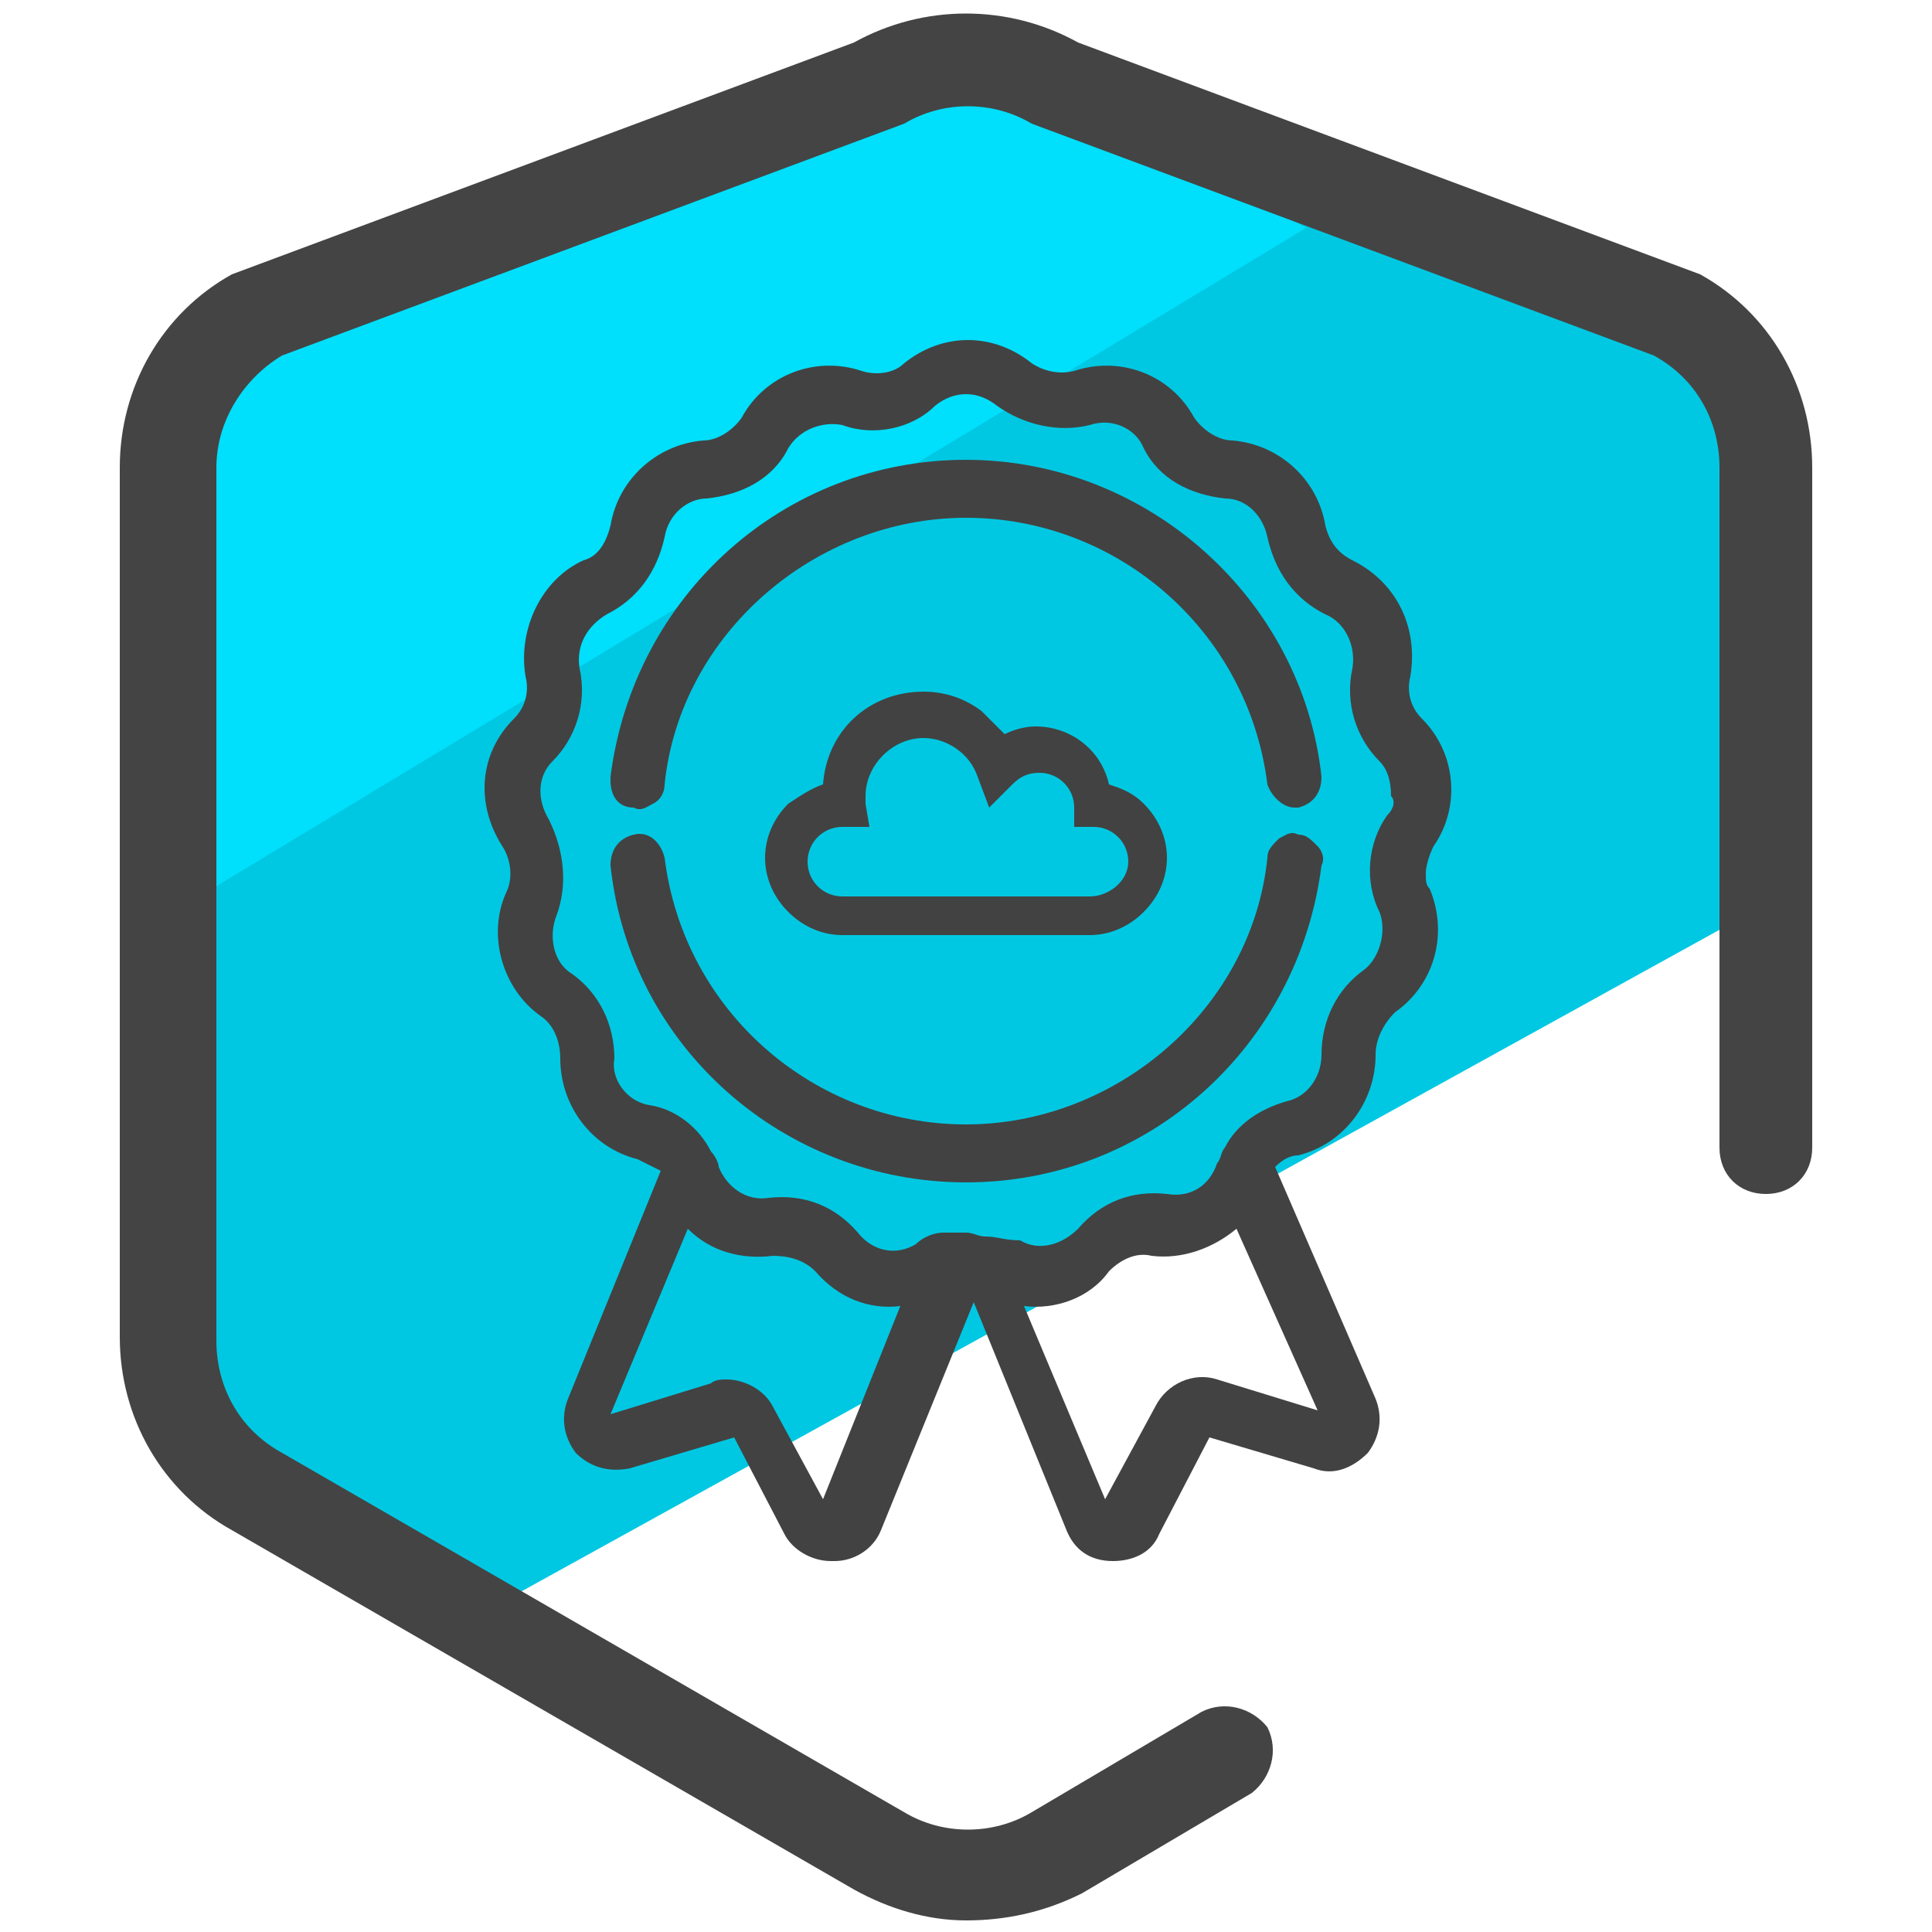
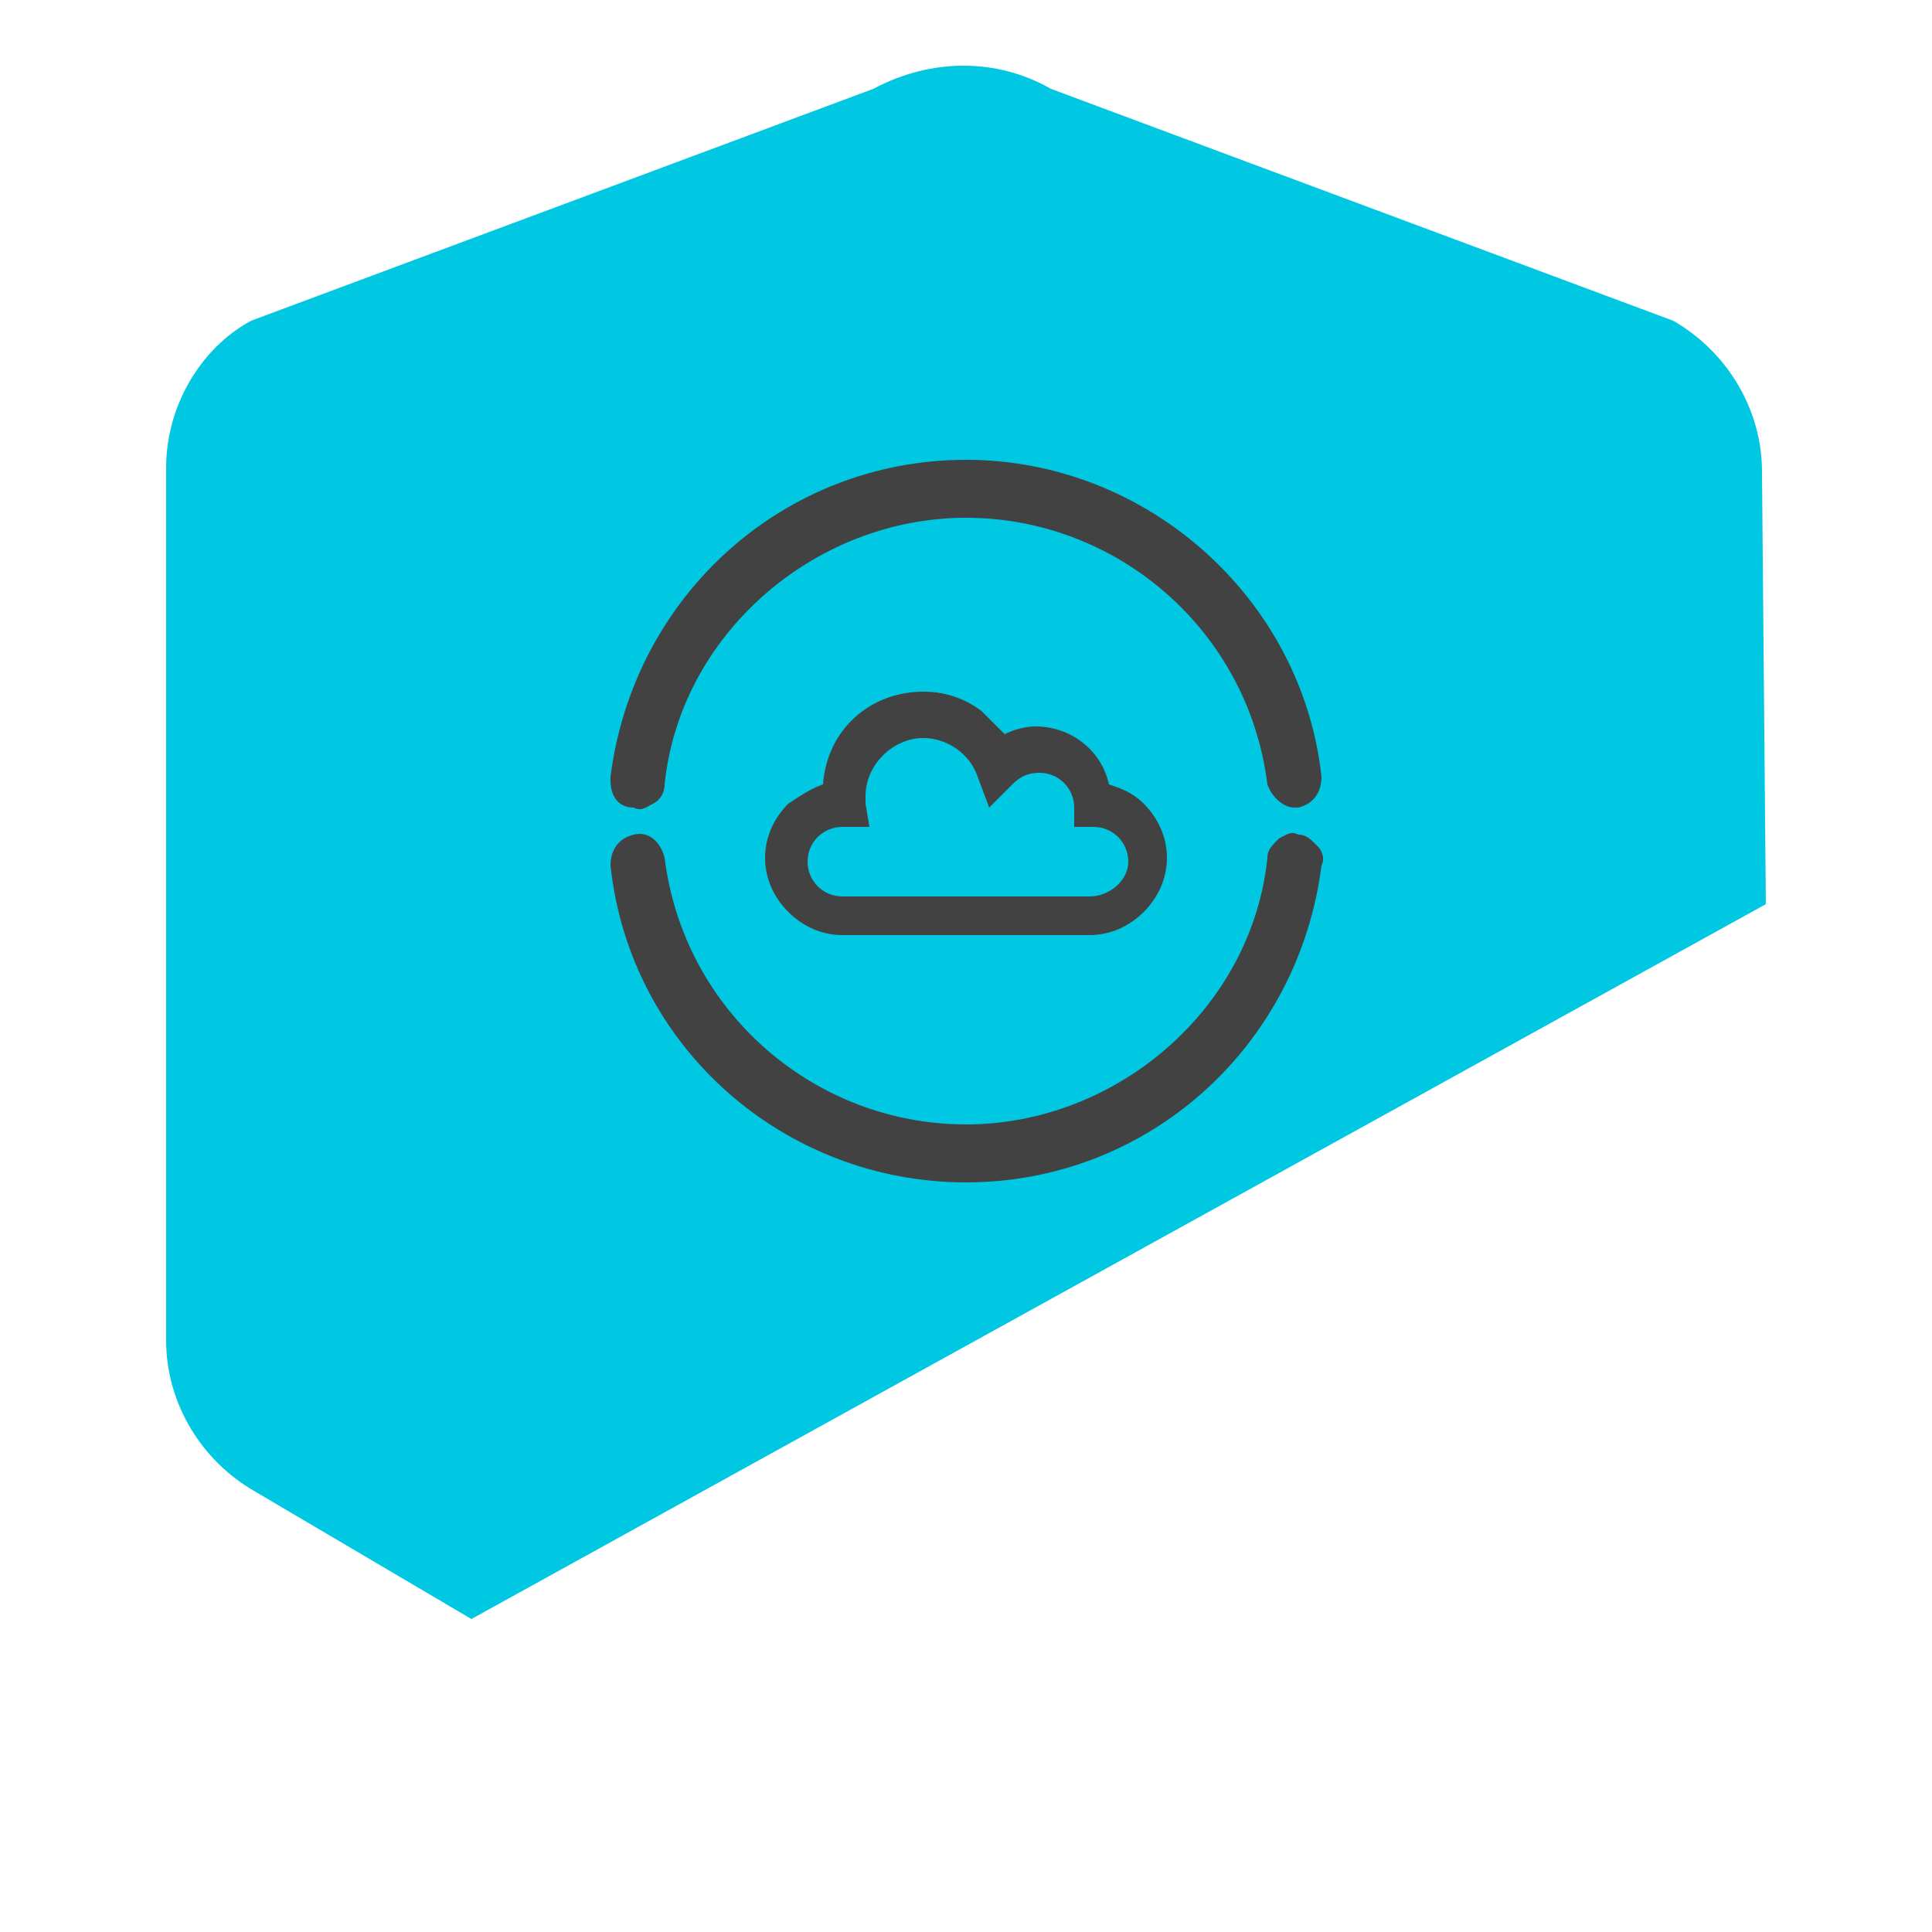
<svg xmlns="http://www.w3.org/2000/svg" id="Layer_1" x="0" y="0" version="1.1" viewBox="0 0 50 50" xml:space="preserve">
  <style>.st3{fill:#424242}</style>
  <path fill="#00c8e2" d="M6.6 38.6l5.6 3.3 33.5-18.5-.1-11.2c0-1.6-.9-3.1-2.3-3.9l-16.1-6c-1.4-.8-3.1-.8-4.6 0l-16.1 6c-1.3.7-2.2 2.2-2.2 3.8v22.6c0 1.6.9 3.1 2.3 3.9z" />
-   <path fill="#00dffc" d="M33.8 5.9l-6.5-3.8c-1.4-.8-3.1-.8-4.6 0l-16.1 6c-1.4.9-2.3 2.4-2.3 4L4 23.9l29.8-18z" />
-   <path fill="#444" d="M25 49.7c-1 0-2-.3-2.9-.8L6 39.6c-1.8-1-2.9-2.9-2.9-5V12.1c0-2.1 1.1-4 2.9-5l16.1-6c1.8-1 4-1 5.8 0l16.1 6c1.8 1 2.9 2.9 2.9 5v17.6c0 .7-.5 1.2-1.2 1.2s-1.2-.5-1.2-1.2V12.1c0-1.2-.6-2.3-1.7-2.9l-16.1-6c-1-.6-2.3-.6-3.3 0l-16.1 6c-1 .6-1.7 1.7-1.7 2.9v22.6c0 1.2.6 2.3 1.7 2.9l16.1 9.3c1 .6 2.3.6 3.3 0l4.4-2.6c.6-.3 1.3-.1 1.7.4.3.6.1 1.3-.4 1.7L28 49c-1 .5-2 .7-3 .7z" />
-   <path d="M36.9 22.6c0-.2.1-.5.2-.7.7-1 .6-2.4-.3-3.3-.3-.3-.4-.7-.3-1.1.2-1.2-.3-2.4-1.5-3-.4-.2-.6-.5-.7-.9-.2-1.2-1.2-2.1-2.4-2.2-.4 0-.8-.3-1-.6-.6-1.1-1.9-1.6-3.1-1.2-.4.1-.8 0-1.1-.2-1-.8-2.3-.8-3.3 0-.3.3-.8.3-1.1.2-1.2-.4-2.5.1-3.1 1.2-.2.3-.6.6-1 .6-1.2.1-2.2 1-2.4 2.2-.1.4-.3.8-.7.9-1.1.5-1.7 1.8-1.5 3 .1.4 0 .8-.3 1.1-.9.9-1 2.2-.3 3.3.2.3.3.8.1 1.2-.5 1.1-.1 2.5.9 3.2.3.2.5.6.5 1.1 0 1.2.8 2.3 2 2.6l.6.3-2.4 5.9c-.2.5-.1 1 .2 1.4.4.4.9.5 1.4.4l2.7-.8 1.3 2.5c.2.4.7.7 1.2.7h.1c.5 0 1-.3 1.2-.8l2.4-5.9 2.4 5.9c.2.5.6.8 1.2.8.5 0 1-.2 1.2-.7l1.3-2.5 2.7.8c.5.2 1 0 1.4-.4.3-.4.4-.9.2-1.4l-2.6-6c.2-.2.4-.3.6-.3 1.2-.3 2-1.4 2-2.6 0-.4.2-.8.5-1.1 1-.7 1.4-2 .9-3.2-.1-.1-.1-.2-.1-.4zM21.3 38.8L20 36.4c-.2-.4-.7-.7-1.2-.7-.1 0-.3 0-.4.1l-2.6.8 2-4.8c.6.6 1.4.8 2.2.7.4 0 .8.1 1.1.4.6.7 1.4 1 2.2.9l-2 5zm12.8-2.3l-2.6-.8c-.6-.2-1.3.1-1.6.7l-1.3 2.4-2.1-5c.8.1 1.7-.2 2.2-.9.3-.3.7-.5 1.1-.4.8.1 1.6-.2 2.2-.7l2.1 4.7zm1.8-15.4c-.5.7-.6 1.7-.2 2.5.2.5 0 1.2-.4 1.5-.7.5-1.1 1.3-1.1 2.2 0 .6-.4 1.1-.9 1.2-.7.2-1.3.6-1.6 1.2-.1.1-.1.3-.2.4-.2.6-.7.9-1.3.8-.9-.1-1.7.2-2.3.9-.4.4-1 .6-1.5.3-.4 0-.6-.1-.9-.1-.2 0-.3-.1-.5-.1h-.6c-.2 0-.5.1-.7.3-.5.3-1.1.2-1.5-.3-.6-.7-1.4-1-2.3-.9-.6.1-1.1-.3-1.3-.8 0-.1-.1-.3-.2-.4-.3-.6-.9-1.1-1.6-1.2-.6-.1-1-.7-.9-1.2 0-.9-.4-1.7-1.1-2.2-.5-.3-.6-1-.4-1.5.3-.8.2-1.7-.2-2.5-.3-.5-.3-1.1.1-1.5.6-.6.9-1.5.7-2.4-.1-.6.2-1.1.7-1.4.8-.4 1.3-1.1 1.5-2 .1-.6.6-1 1.1-1 .9-.1 1.7-.5 2.1-1.3.3-.5.9-.7 1.4-.6.8.3 1.8.1 2.4-.5.5-.4 1.1-.4 1.6 0 .7.5 1.6.7 2.4.5.6-.2 1.2.1 1.4.6.4.8 1.2 1.2 2.1 1.3.6 0 1 .5 1.1 1 .2.9.7 1.6 1.5 2 .5.2.8.8.7 1.4-.2.9.1 1.8.7 2.4.2.2.3.5.3.9.1.1.1.3-.1.5z" class="st3" />
-   <path d="M34.2 20.1c0 .4-.2.7-.6.8h-.1c-.3 0-.6-.3-.7-.6-.5-4-3.9-6.9-7.8-6.9s-7.4 3-7.8 6.9c0 .2-.1.4-.3.5-.2.1-.3.2-.5.1-.4 0-.6-.3-.6-.7v-.1c.6-4.7 4.5-8.2 9.2-8.2s8.7 3.6 9.2 8.2zm0 2.3c-.6 4.7-4.5 8.2-9.2 8.2s-8.7-3.5-9.2-8.2c0-.4.2-.7.6-.8s.7.2.8.6c.5 4 3.9 6.9 7.8 6.9s7.4-3 7.8-6.9c0-.2.1-.3.3-.5.2-.1.3-.2.5-.1.2 0 .3.1.5.3.1.1.2.3.1.5z" class="st3" />
+   <path d="M34.2 20.1c0 .4-.2.7-.6.8h-.1c-.3 0-.6-.3-.7-.6-.5-4-3.9-6.9-7.8-6.9s-7.4 3-7.8 6.9c0 .2-.1.4-.3.5-.2.1-.3.2-.5.1-.4 0-.6-.3-.6-.7v-.1c.6-4.7 4.5-8.2 9.2-8.2s8.7 3.6 9.2 8.2zm0 2.3c-.6 4.7-4.5 8.2-9.2 8.2s-8.7-3.5-9.2-8.2c0-.4.2-.7.6-.8s.7.2.8.6c.5 4 3.9 6.9 7.8 6.9s7.4-3 7.8-6.9c0-.2.1-.3.3-.5.2-.1.3-.2.5-.1.2 0 .3.1.5.3.1.1.2.3.1.5" class="st3" />
  <path id="Cloud_1_" d="M29.6 20.8c-.3-.3-.6-.4-.9-.5-.2-.9-1-1.5-1.9-1.5-.3 0-.6.1-.8.2l-.6-.6c-.4-.3-.9-.5-1.5-.5-1.4 0-2.5 1-2.6 2.4-.3.1-.6.3-.9.5-.4.4-.6.9-.6 1.4 0 .5.2 1 .6 1.4.4.4.9.6 1.4.6h6.4c.5 0 1-.2 1.4-.6.4-.4.6-.9.6-1.4 0-.5-.2-1-.6-1.4zm-1.4 2.4h-6.4c-.5 0-.9-.4-.9-.9s.4-.9.9-.9h.7l-.1-.6v-.2c0-.8.7-1.5 1.5-1.5.6 0 1.2.4 1.4 1l.3.8.6-.6c.2-.2.4-.3.7-.3.5 0 .9.4.9.9v.5h.5c.5 0 .9.4.9.9s-.5.9-1 .9z" class="st3" />
</svg>